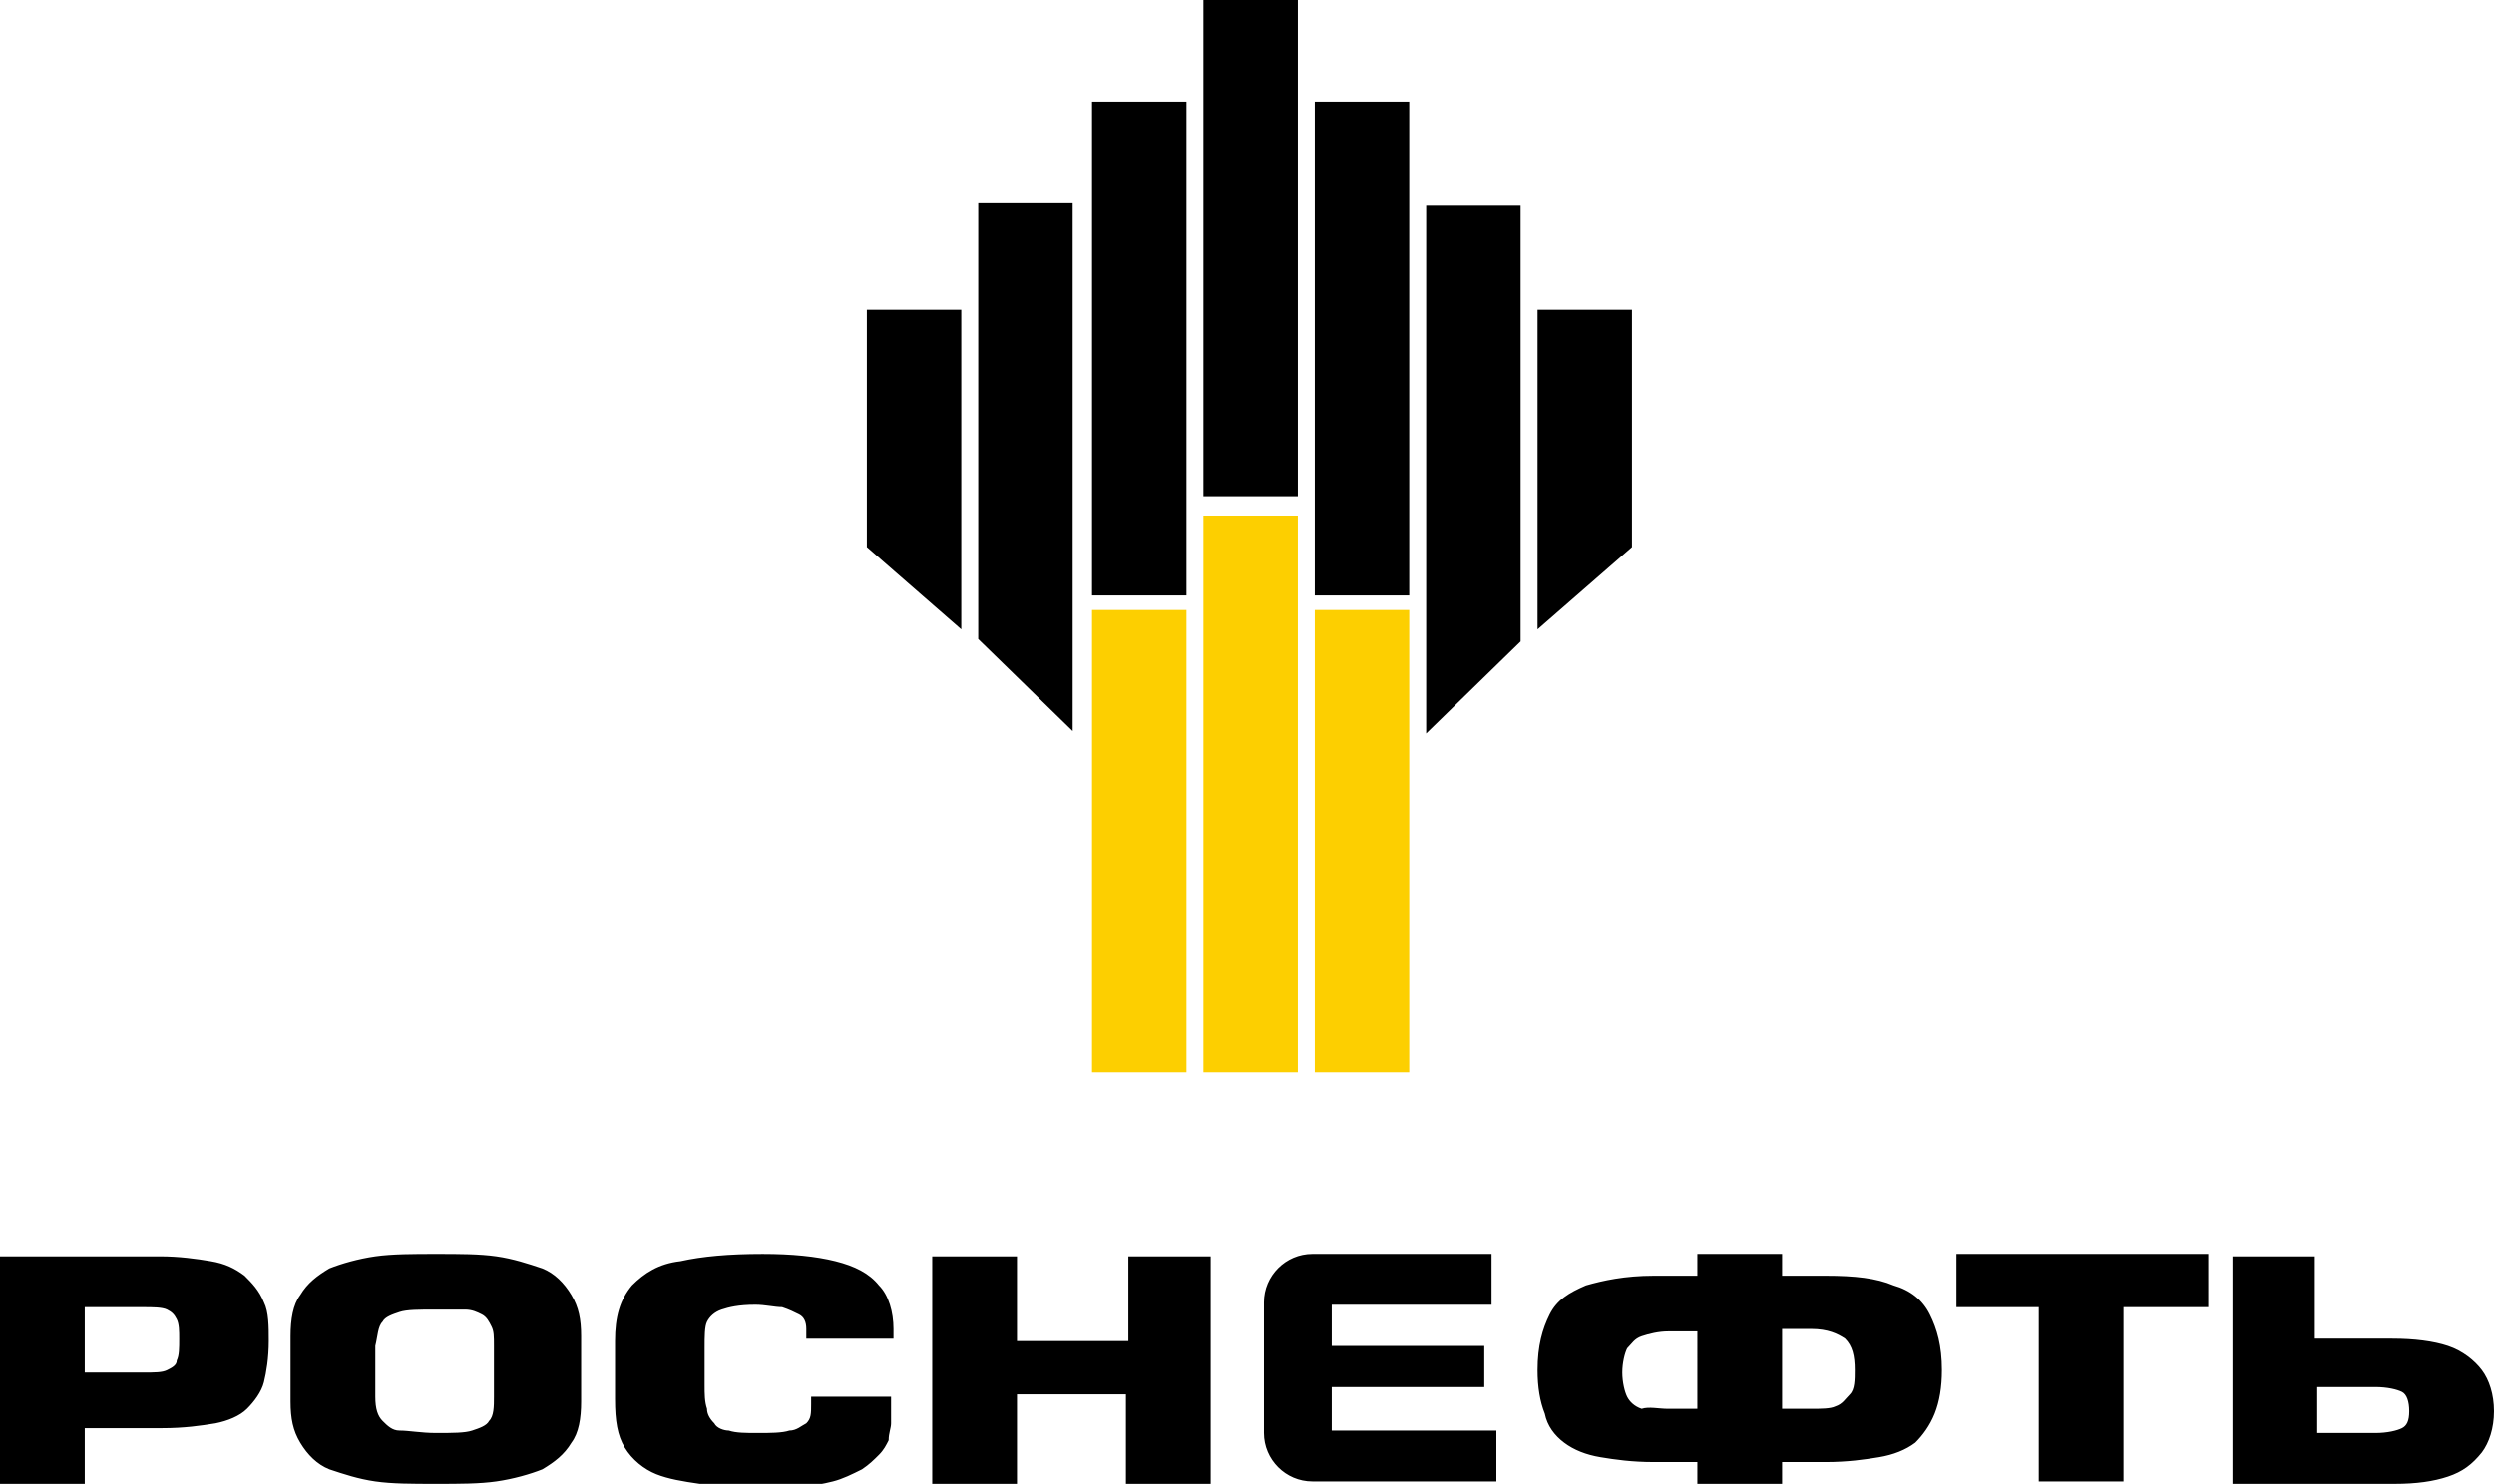
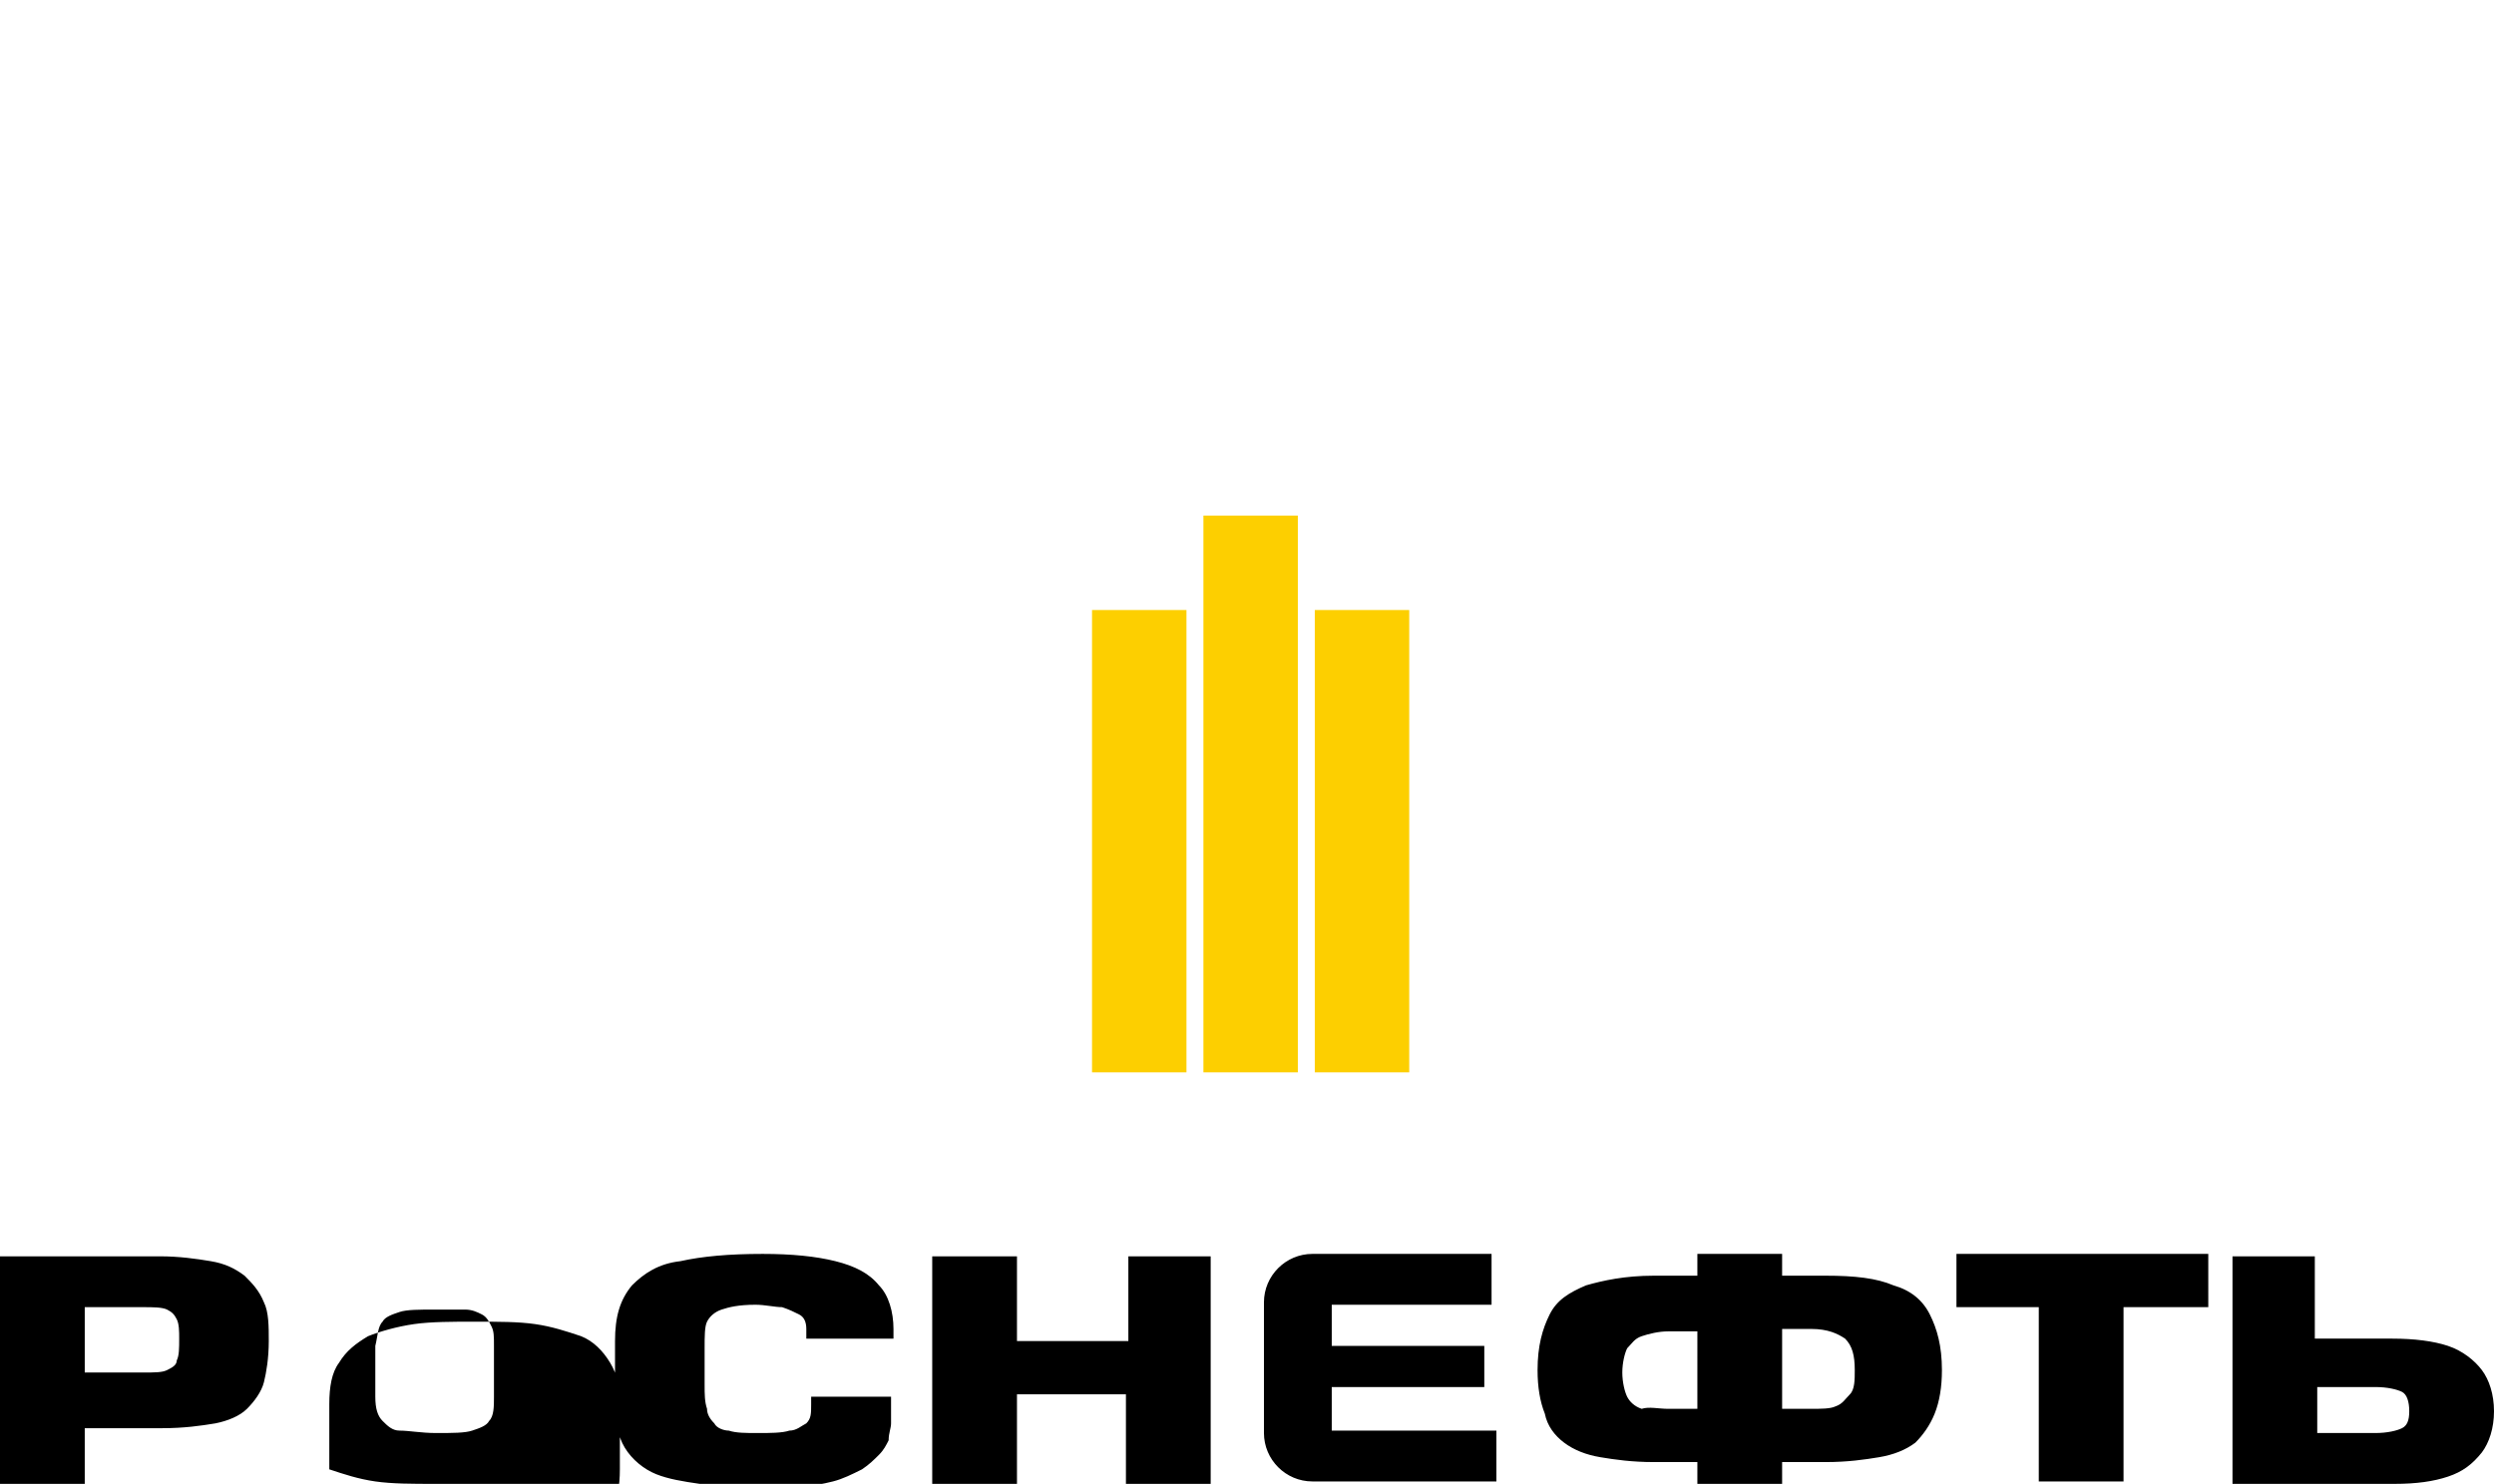
<svg xmlns="http://www.w3.org/2000/svg" xml:space="preserve" style="enable-background:new 0 0 103 61.3" viewBox="0 0 103 61.3">
  <path d="M54.3 44.3h3.9V25.2h-3.9v19.1zm-4.6 0h3.9v-23h-3.9v23zm-4.6 0H49V25.2h-3.9v19.1z" style="fill:#fdcf00" />
-   <path d="M54.3 4.2h3.9v20.4h-3.9V4.2zm4.6 4.3h3.9v18l-3.9 3.8V8.5zm4.6 4.3h3.9v9.8L63.5 26V12.8zM49.7 0h3.9v20.5h-3.9V0zm-4.6 4.2H49v20.4h-3.9V4.2zm-.8 26-3.9-3.8v-18h3.9v21.8zM39.7 26l-3.9-3.4v-9.8h3.9V26z" style="fill-rule:evenodd;clip-rule:evenodd" />
-   <path d="M3.5 61.3H0v-9.4h6.6c.8 0 1.5.1 2.1.2.6.1 1 .3 1.4.6.3.3.6.6.8 1.1.2.4.2 1 .2 1.6 0 .7-.1 1.3-.2 1.7-.1.4-.4.8-.7 1.1-.3.3-.8.5-1.3.6-.6.1-1.3.2-2.2.2H3.5v2.3zm0-4.6h2.4c.5 0 .8 0 1-.1.2-.1.4-.2.4-.4.1-.2.1-.5.1-.9 0-.3 0-.6-.1-.8-.1-.2-.2-.3-.4-.4-.2-.1-.6-.1-1-.1H3.5v2.7zM18 61.3c-1 0-1.8 0-2.5-.1s-1.3-.3-1.9-.5c-.5-.2-.9-.6-1.2-1.1-.3-.5-.4-1-.4-1.7v-2.7c0-.7.1-1.3.4-1.7.3-.5.7-.8 1.2-1.1.5-.2 1.2-.4 1.9-.5.7-.1 1.6-.1 2.5-.1 1 0 1.8 0 2.5.1s1.3.3 1.9.5c.5.2.9.6 1.2 1.1.3.5.4 1 .4 1.7v2.7c0 .7-.1 1.3-.4 1.7-.3.5-.7.8-1.2 1.1-.5.2-1.2.4-1.9.5-.7.1-1.5.1-2.5.1zm0-2.1c.7 0 1.2 0 1.5-.1.3-.1.6-.2.7-.4.2-.2.2-.6.2-1v-2.1c0-.4 0-.6-.1-.8-.1-.2-.2-.4-.4-.5-.2-.1-.4-.2-.7-.2H18c-.7 0-1.2 0-1.5.1-.3.1-.6.2-.7.4-.2.2-.2.6-.3 1v2.1c0 .5.1.8.3 1 .2.2.4.4.7.4.4 0 .9.1 1.5.1zM33.2 57.7h3.6v1.1c0 .2-.1.4-.1.7-.1.2-.2.4-.4.6-.2.2-.4.4-.7.6-.4.2-.8.4-1.2.5-.4.1-.9.2-1.3.2h-1.6c-1.1 0-2 0-2.6-.1-.7-.1-1.3-.2-1.8-.4s-1-.6-1.3-1.1c-.3-.5-.4-1.1-.4-2v-2.4c0-1 .2-1.7.7-2.3.5-.5 1.1-.9 2-1 .9-.2 2-.3 3.4-.3 1.2 0 2.2.1 3 .3.8.2 1.4.5 1.8 1 .4.4.6 1.1.6 1.8v.4h-3.6v-.4c0-.3-.1-.5-.3-.6-.2-.1-.4-.2-.7-.3-.3 0-.7-.1-1.1-.1-.7 0-1.1.1-1.4.2-.3.1-.5.3-.6.5-.1.2-.1.6-.1 1.1v1.5c0 .4 0 .7.1 1 0 .2.1.4.3.6.1.2.4.3.6.3.3.1.7.1 1.2.1s1 0 1.3-.1c.3 0 .5-.2.7-.3.2-.2.2-.4.2-.8v-.3zM50 51.9v9.4h-3.5v-3.7H42v3.7h-3.5v-9.4H42v3.5h4.6v-3.5H50zM55 53.9v1.7h6.3v1.7H55v1.8h6.8v2.1h-7.6c-1.1 0-2-.9-2-2v-5.4c0-1.1.9-2 2-2h7.4v2.1H55zM73.6 61.3h-3.5v-.9h-1.8c-.9 0-1.6-.1-2.2-.2-.6-.1-1.1-.3-1.5-.6-.4-.3-.7-.7-.8-1.2-.2-.5-.3-1.1-.3-1.8 0-1 .2-1.7.5-2.3.3-.6.8-.9 1.5-1.2.7-.2 1.6-.4 2.8-.4h1.8v-.9h3.5v.9h1.8c1.2 0 2.1.1 2.8.4.7.2 1.2.6 1.5 1.2.3.6.5 1.3.5 2.3 0 .7-.1 1.3-.3 1.8-.2.5-.5.9-.8 1.2-.4.3-.9.5-1.5.6-.6.1-1.3.2-2.2.2h-1.8v.9zm0-3.1h1.2c.4 0 .8 0 1-.1.3-.1.4-.3.6-.5s.2-.6.2-1c0-.6-.1-1-.4-1.3-.3-.2-.7-.4-1.4-.4h-1.2v3.3zm-4.7 0h1.2V55h-1.2c-.4 0-.8.1-1.1.2-.3.1-.4.3-.6.5-.1.2-.2.6-.2 1s.1.8.2 1c.1.2.3.4.6.5.3-.1.7 0 1.1 0zM87.7 54v7.2h-3.5V54h-3.4v-2.2h10.4V54h-3.5zM95.7 51.9h-3.5v9.4h6.7c.9 0 1.6-.1 2.2-.3.6-.2 1-.5 1.4-1 .3-.4.5-1 .5-1.7s-.2-1.3-.5-1.7c-.3-.4-.8-.8-1.4-1-.6-.2-1.4-.3-2.3-.3h-3.2v-3.4zm0 5.4h2.4c.5 0 .9.1 1.1.2.2.1.3.4.3.8s-.1.6-.3.7c-.2.1-.6.2-1.1.2h-2.4v-1.9z" />
+   <path d="M3.5 61.3H0v-9.4h6.6c.8 0 1.5.1 2.1.2.6.1 1 .3 1.4.6.3.3.6.6.8 1.1.2.4.2 1 .2 1.6 0 .7-.1 1.3-.2 1.7-.1.4-.4.8-.7 1.1-.3.3-.8.5-1.3.6-.6.1-1.3.2-2.2.2H3.5v2.3zm0-4.6h2.4c.5 0 .8 0 1-.1.2-.1.4-.2.4-.4.1-.2.1-.5.1-.9 0-.3 0-.6-.1-.8-.1-.2-.2-.3-.4-.4-.2-.1-.6-.1-1-.1H3.5v2.7zM18 61.3c-1 0-1.8 0-2.5-.1s-1.3-.3-1.9-.5v-2.7c0-.7.1-1.3.4-1.7.3-.5.7-.8 1.2-1.1.5-.2 1.2-.4 1.9-.5.7-.1 1.6-.1 2.5-.1 1 0 1.8 0 2.5.1s1.3.3 1.9.5c.5.2.9.6 1.2 1.1.3.5.4 1 .4 1.7v2.7c0 .7-.1 1.3-.4 1.7-.3.5-.7.8-1.2 1.1-.5.2-1.2.4-1.9.5-.7.1-1.5.1-2.5.1zm0-2.1c.7 0 1.2 0 1.5-.1.3-.1.6-.2.7-.4.2-.2.2-.6.2-1v-2.1c0-.4 0-.6-.1-.8-.1-.2-.2-.4-.4-.5-.2-.1-.4-.2-.7-.2H18c-.7 0-1.2 0-1.5.1-.3.1-.6.2-.7.4-.2.2-.2.6-.3 1v2.1c0 .5.1.8.3 1 .2.2.4.4.7.4.4 0 .9.1 1.5.1zM33.2 57.7h3.6v1.1c0 .2-.1.4-.1.7-.1.2-.2.4-.4.6-.2.2-.4.4-.7.6-.4.2-.8.4-1.2.5-.4.1-.9.2-1.3.2h-1.6c-1.1 0-2 0-2.6-.1-.7-.1-1.3-.2-1.8-.4s-1-.6-1.3-1.1c-.3-.5-.4-1.1-.4-2v-2.4c0-1 .2-1.7.7-2.3.5-.5 1.1-.9 2-1 .9-.2 2-.3 3.4-.3 1.2 0 2.2.1 3 .3.8.2 1.4.5 1.8 1 .4.4.6 1.1.6 1.8v.4h-3.6v-.4c0-.3-.1-.5-.3-.6-.2-.1-.4-.2-.7-.3-.3 0-.7-.1-1.1-.1-.7 0-1.1.1-1.4.2-.3.1-.5.3-.6.5-.1.2-.1.6-.1 1.1v1.5c0 .4 0 .7.1 1 0 .2.1.4.3.6.1.2.4.3.6.3.3.1.7.1 1.2.1s1 0 1.3-.1c.3 0 .5-.2.7-.3.2-.2.2-.4.2-.8v-.3zM50 51.9v9.4h-3.5v-3.7H42v3.7h-3.5v-9.4H42v3.5h4.6v-3.5H50zM55 53.9v1.7h6.3v1.7H55v1.8h6.8v2.1h-7.6c-1.1 0-2-.9-2-2v-5.4c0-1.1.9-2 2-2h7.4v2.1H55zM73.6 61.3h-3.5v-.9h-1.8c-.9 0-1.6-.1-2.2-.2-.6-.1-1.1-.3-1.5-.6-.4-.3-.7-.7-.8-1.2-.2-.5-.3-1.1-.3-1.8 0-1 .2-1.7.5-2.3.3-.6.8-.9 1.5-1.2.7-.2 1.6-.4 2.8-.4h1.8v-.9h3.5v.9h1.8c1.2 0 2.1.1 2.8.4.7.2 1.2.6 1.5 1.2.3.6.5 1.3.5 2.3 0 .7-.1 1.3-.3 1.8-.2.5-.5.9-.8 1.2-.4.3-.9.5-1.5.6-.6.1-1.3.2-2.2.2h-1.8v.9zm0-3.1h1.2c.4 0 .8 0 1-.1.3-.1.4-.3.6-.5s.2-.6.2-1c0-.6-.1-1-.4-1.3-.3-.2-.7-.4-1.4-.4h-1.2v3.3zm-4.7 0h1.2V55h-1.2c-.4 0-.8.1-1.1.2-.3.1-.4.3-.6.5-.1.2-.2.6-.2 1s.1.8.2 1c.1.2.3.4.6.5.3-.1.7 0 1.1 0zM87.7 54v7.2h-3.5V54h-3.4v-2.2h10.4V54h-3.5zM95.7 51.9h-3.5v9.4h6.7c.9 0 1.6-.1 2.2-.3.6-.2 1-.5 1.4-1 .3-.4.5-1 .5-1.7s-.2-1.3-.5-1.7c-.3-.4-.8-.8-1.4-1-.6-.2-1.4-.3-2.3-.3h-3.2v-3.4zm0 5.4h2.4c.5 0 .9.1 1.1.2.2.1.3.4.3.8s-.1.6-.3.7c-.2.1-.6.2-1.1.2h-2.4v-1.9z" />
</svg>